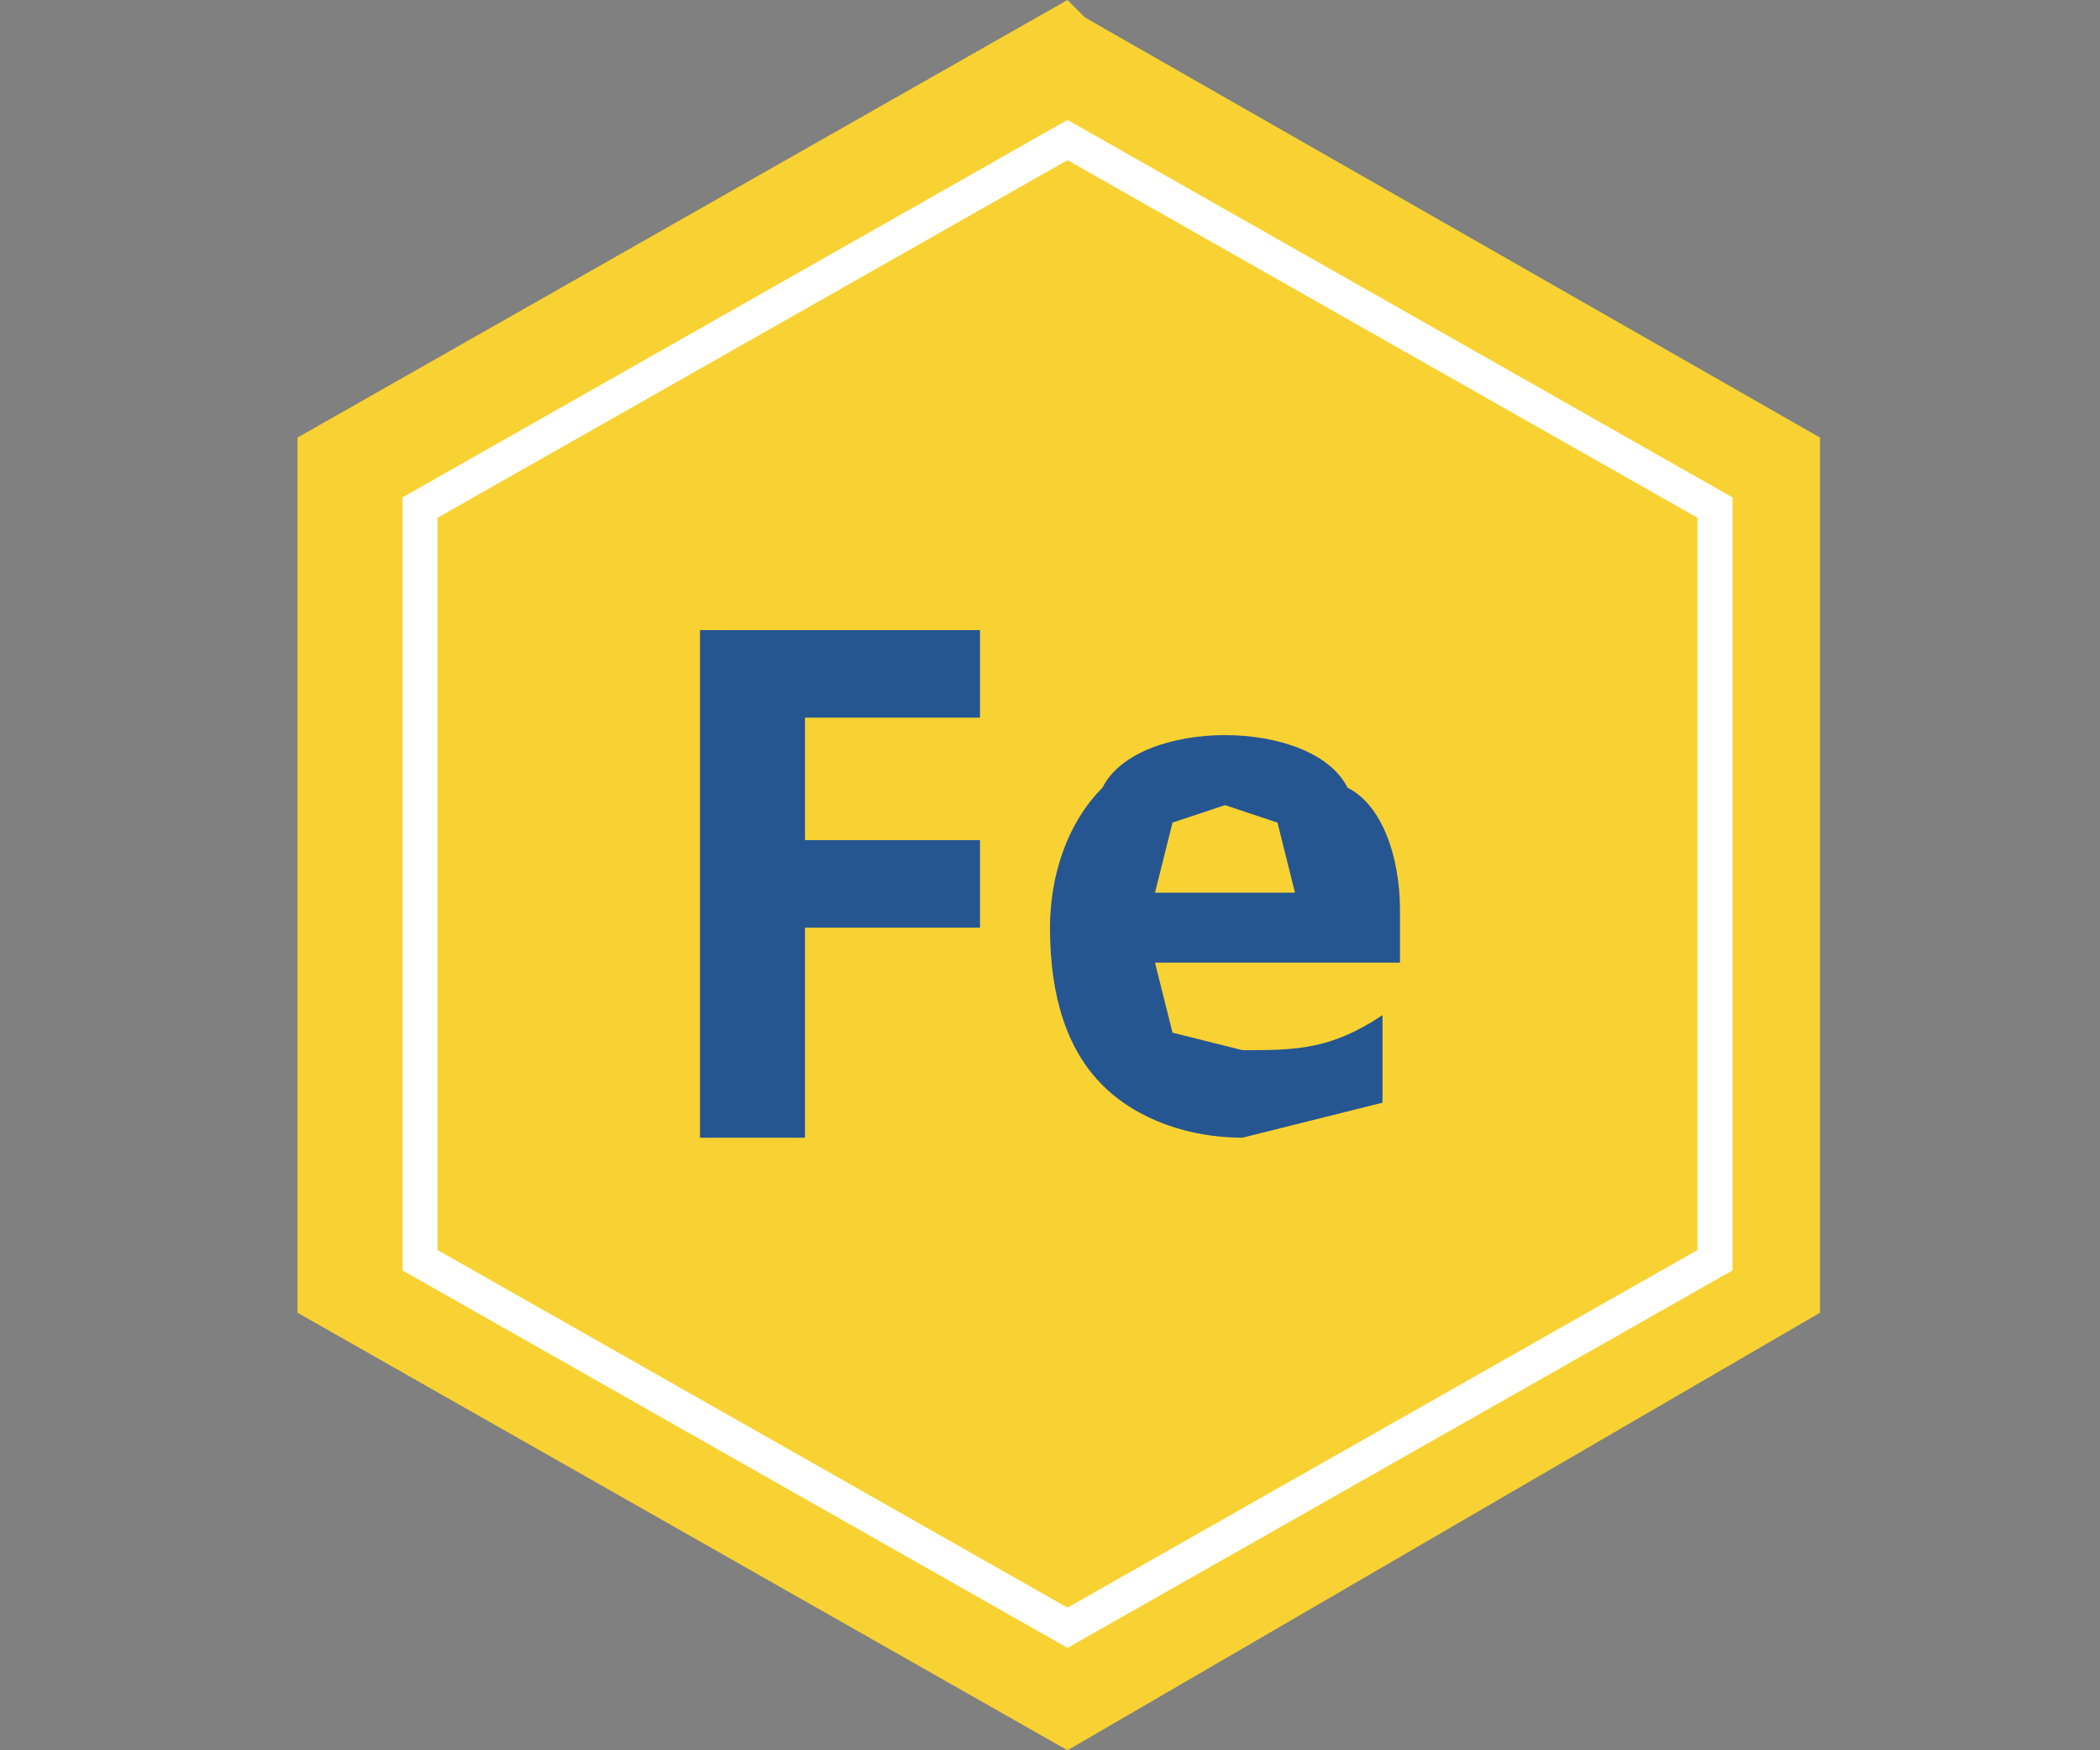
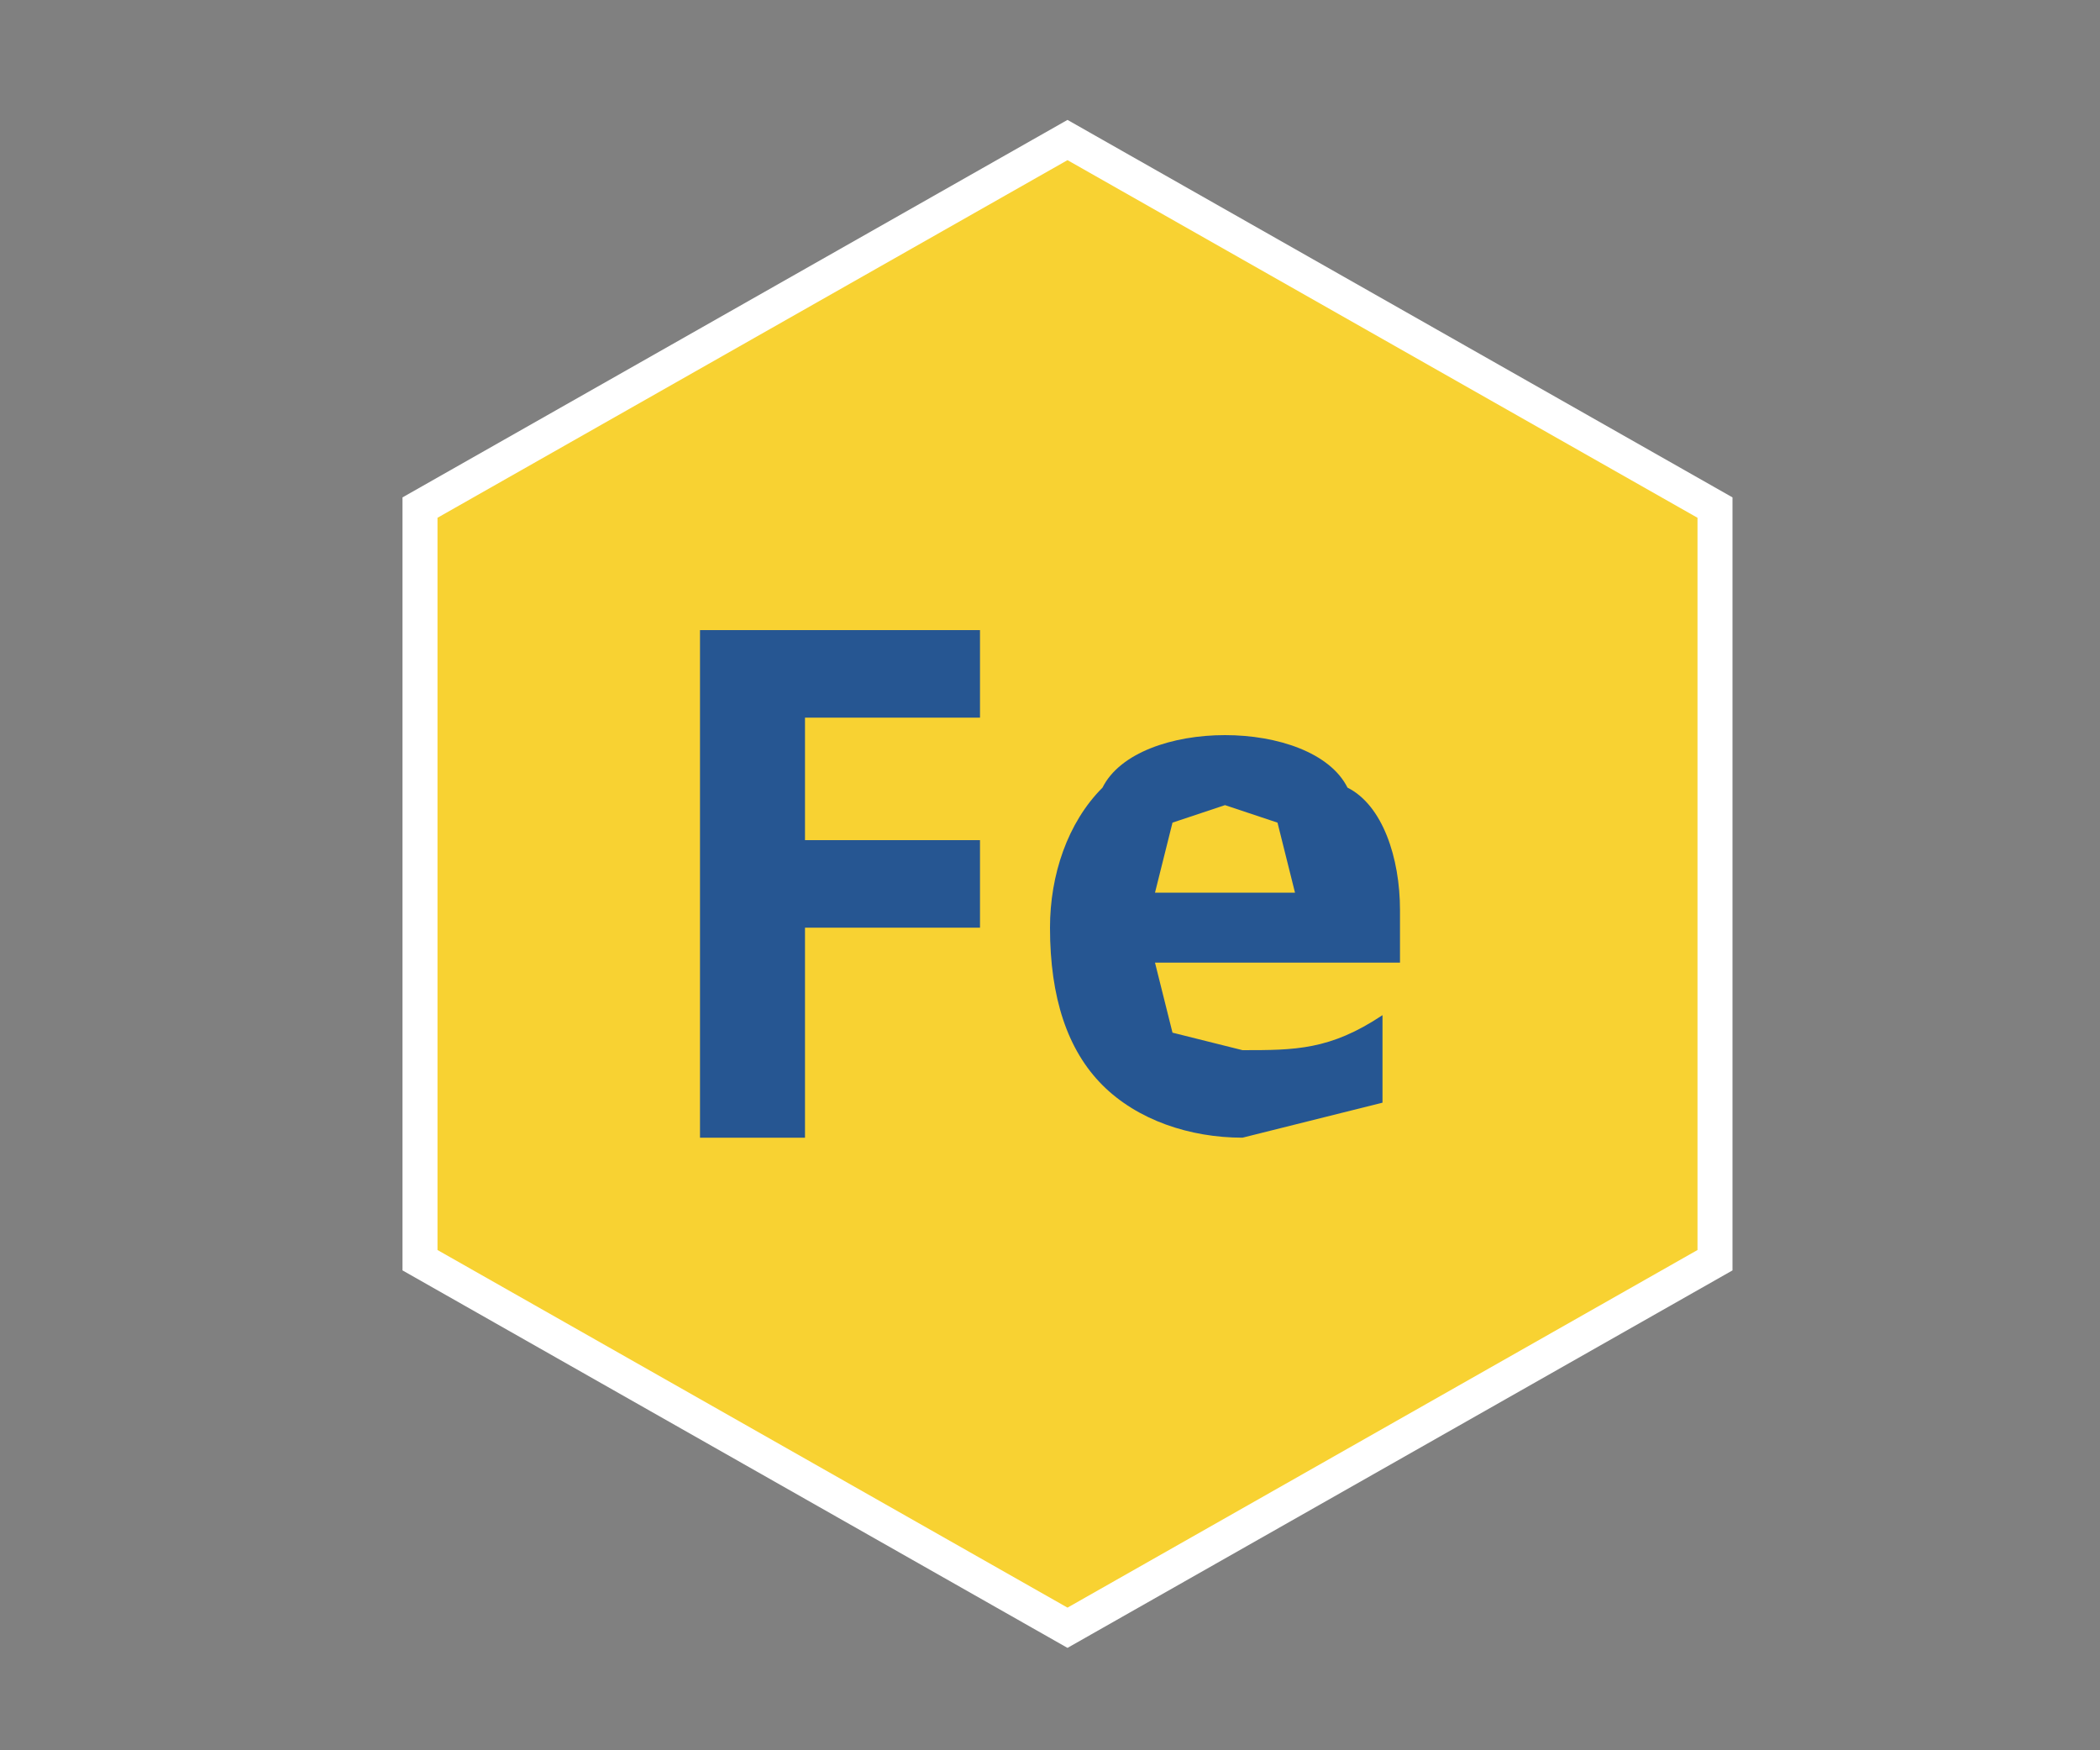
<svg xmlns="http://www.w3.org/2000/svg" height="100" width="120">
  <rect width="100%" height="100%" fill="#808080" stroke="none" />
  <g fill="none" fill-rule="evenodd">
    <g fill-rule="nonzero">
-       <path d="M61 0L17 25v50l44 25 43-25V25L62 1z" fill="#f8d232" />
      <path d="M24 72V29L61 8l37 21v43L61 93z" fill="#f8d232" stroke="#fff" stroke-width="2" />
      <path d="M46 53v12h-6V36h16v5H46v7h10v5zm28-2l-1-4-3-1-3 1-1 4zm5 12l-8 2c-3 0-6-1-8-3s-3-5-3-9c0-3 1-6 3-8 1-2 4-3 7-3s6 1 7 3c2 1 3 4 3 7v3H66l1 4 4 1c3 0 5 0 8-2z" fill="#265692" />
    </g>
    <path d="M0 0h120v100H0z" />
  </g>
</svg>